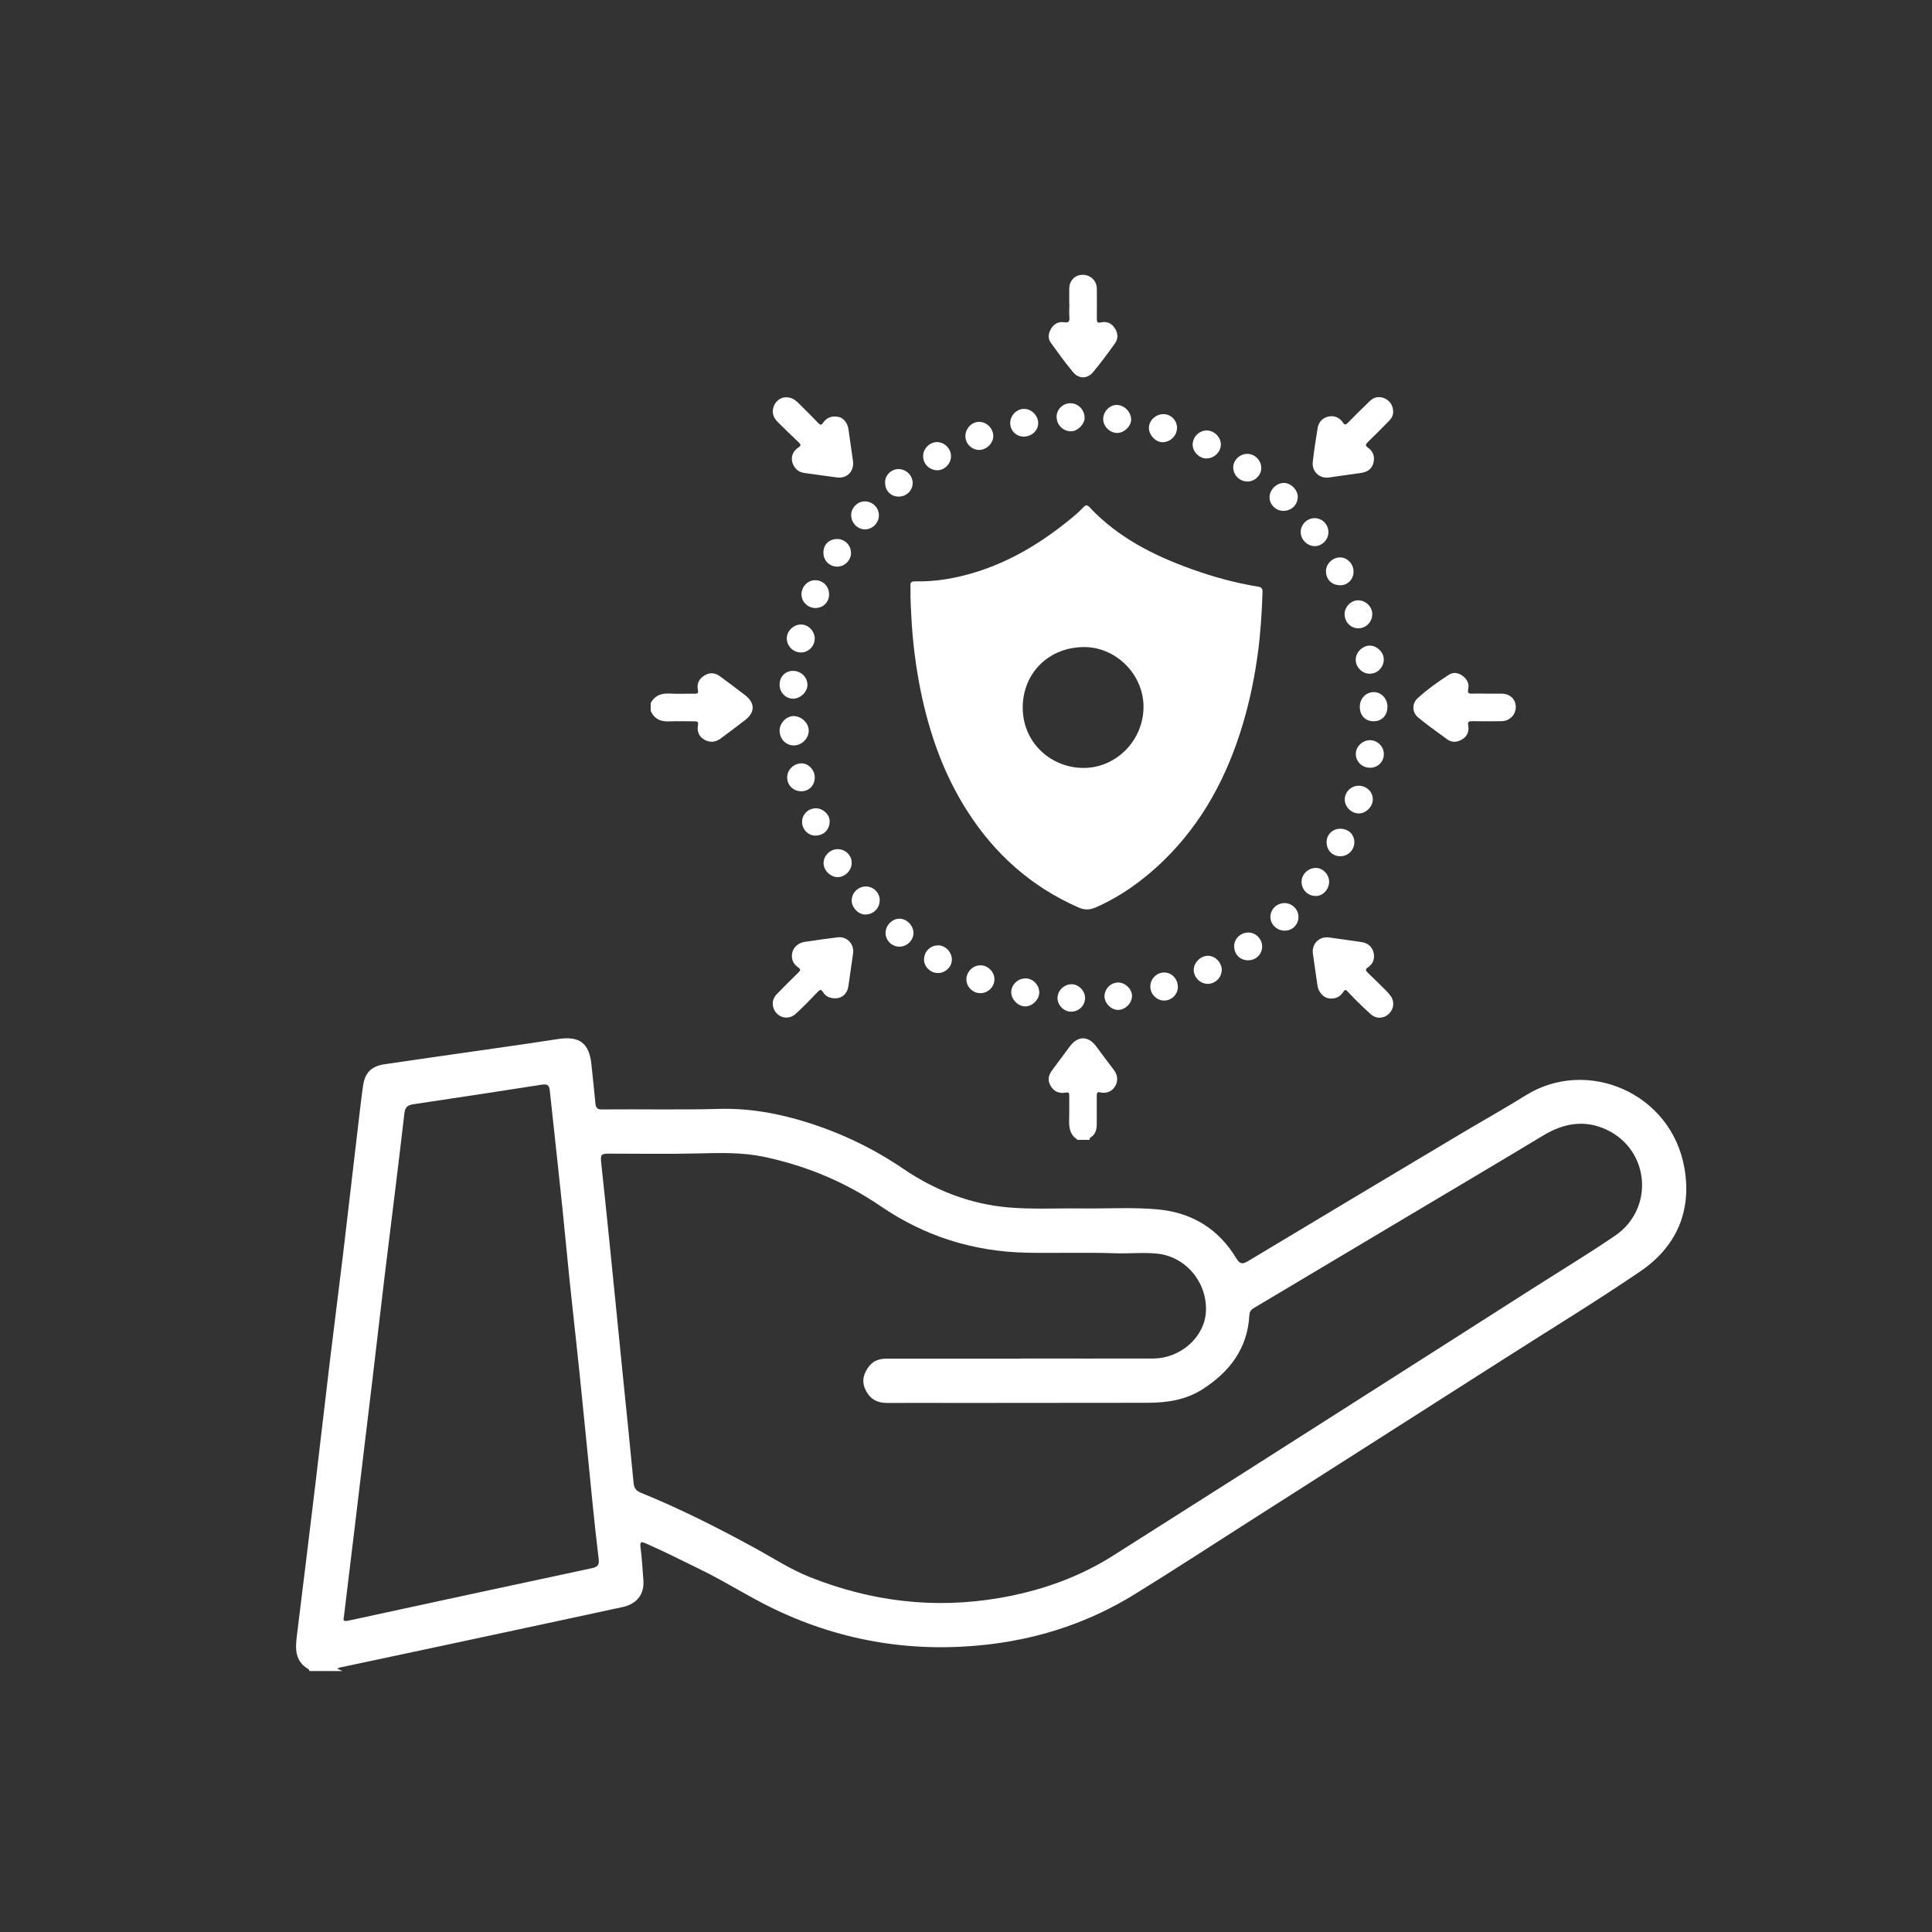
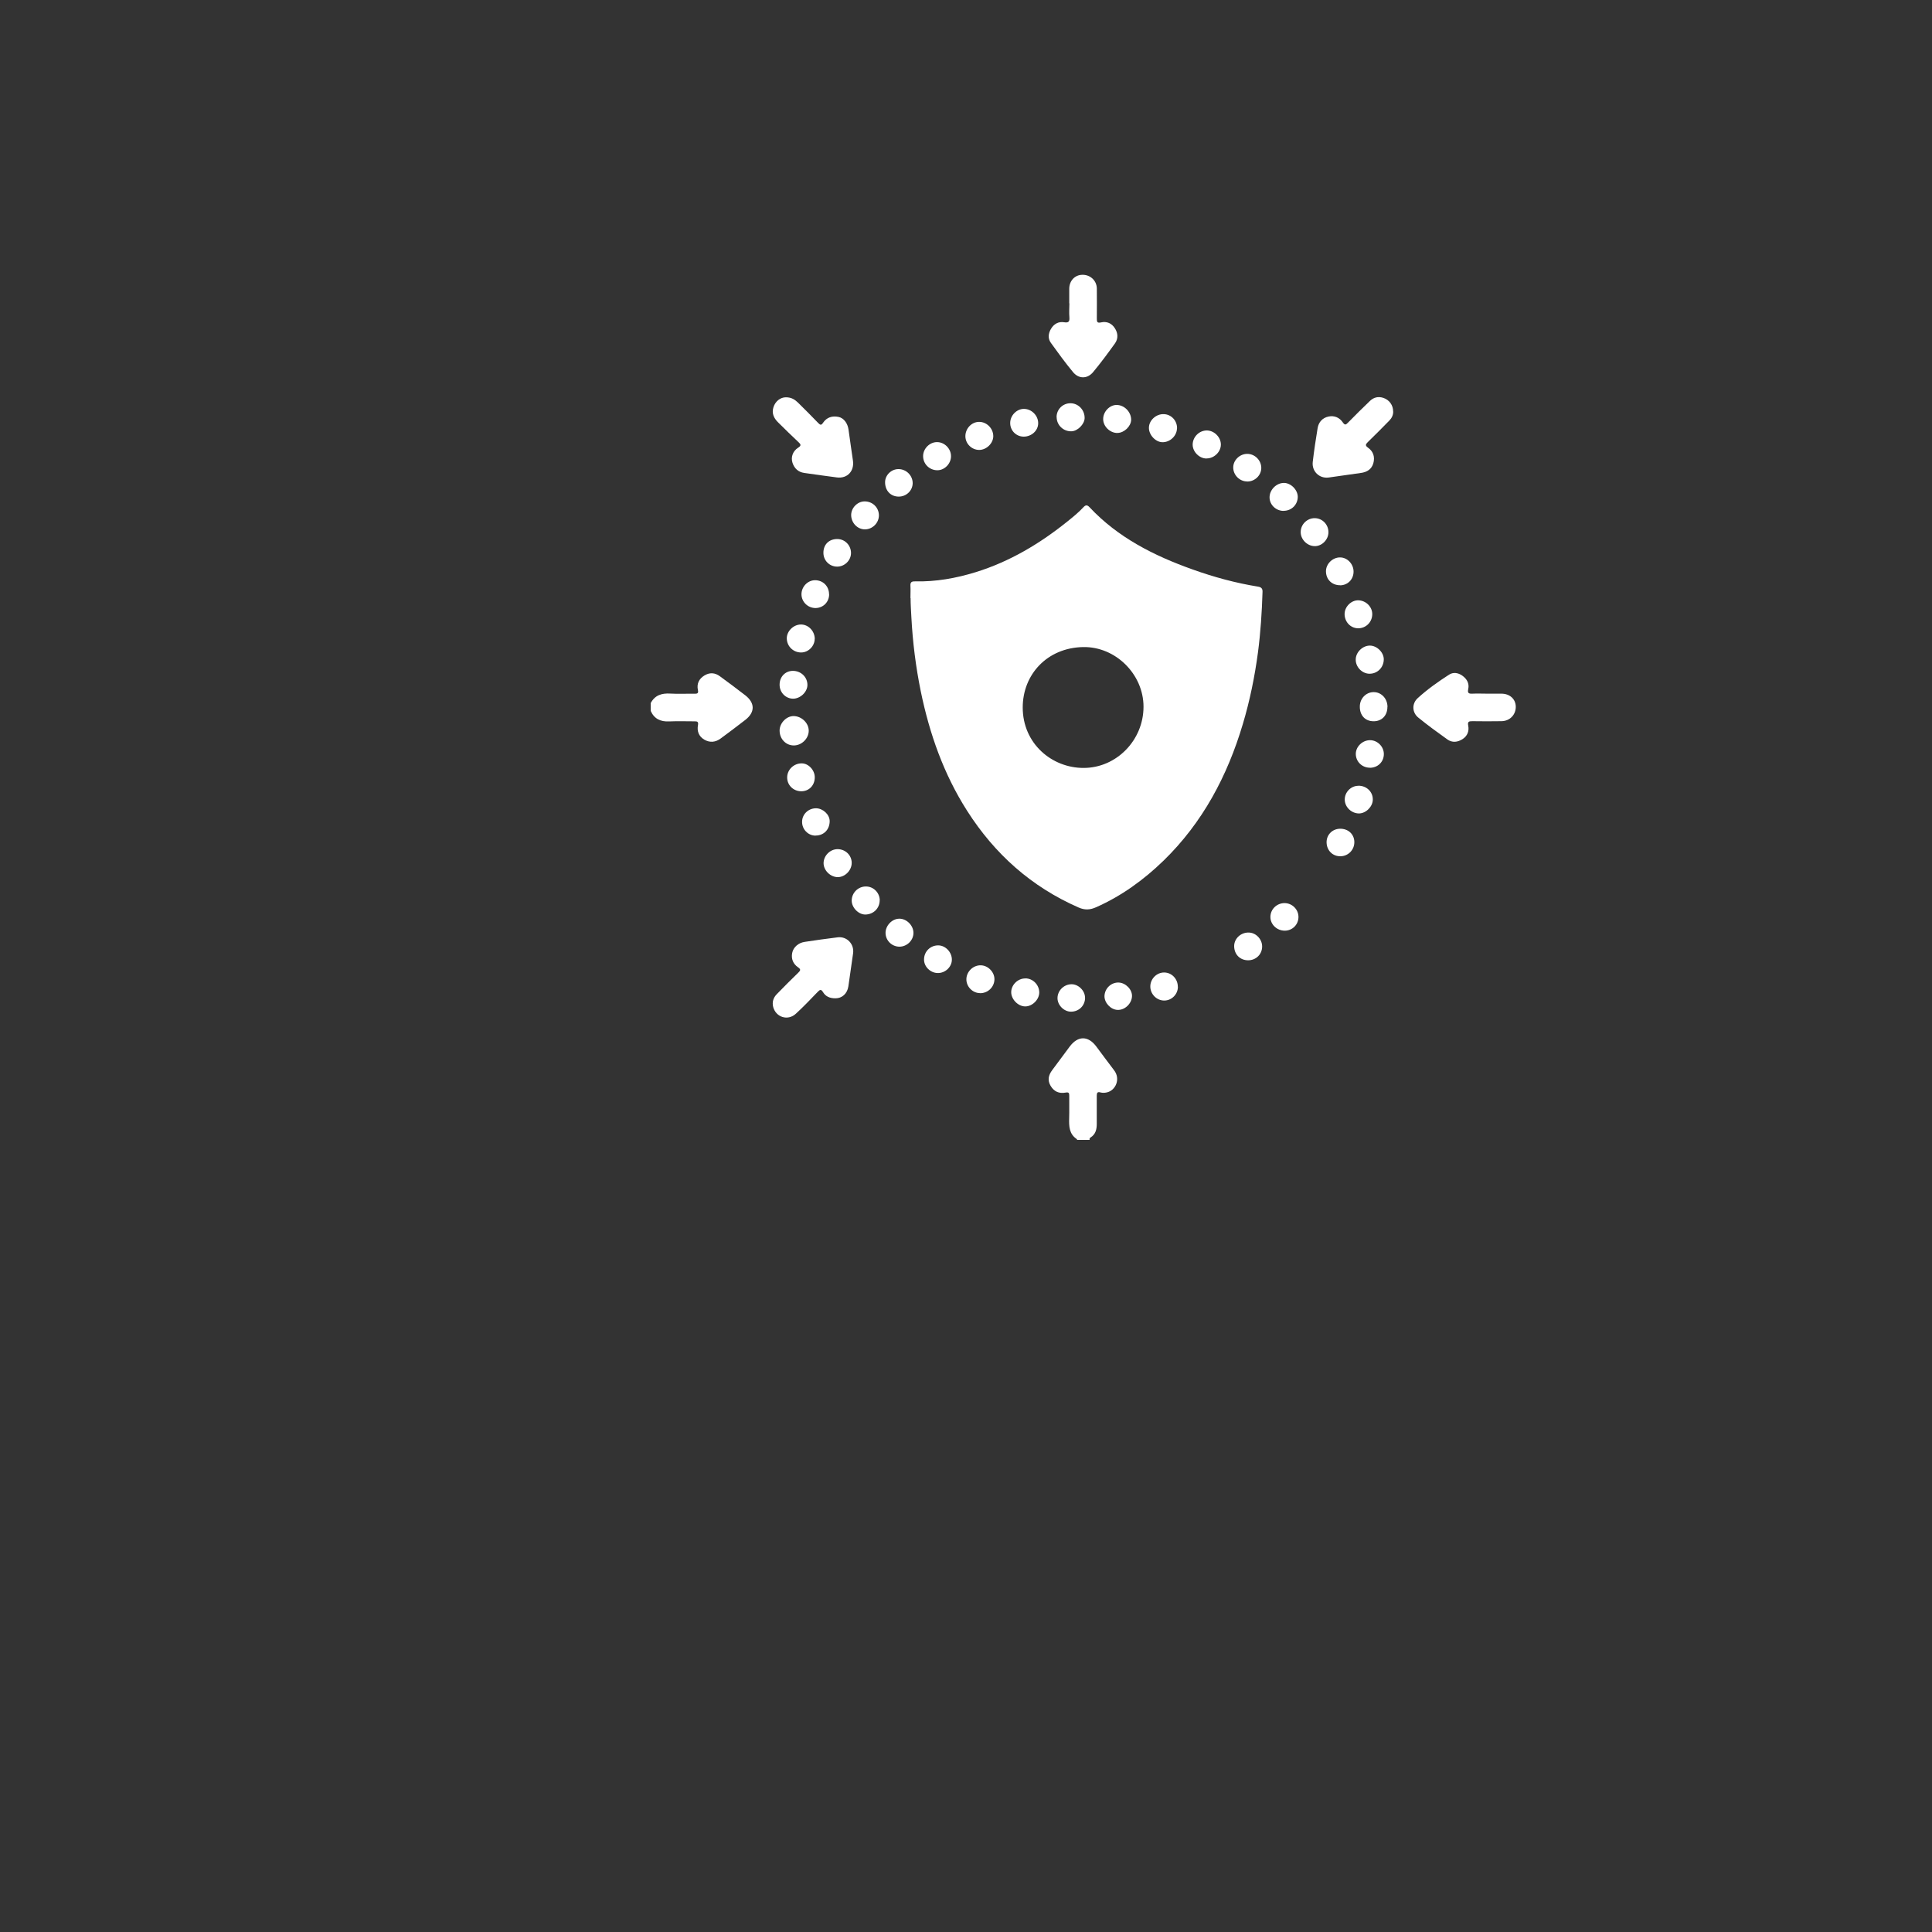
<svg xmlns="http://www.w3.org/2000/svg" id="Layer_1" viewBox="0 0 250 250">
  <rect x="0" y="0" width="250" height="250" fill="#333333" stroke="none" />
  <defs>
    <style>.cls-1{fill:#fff;}</style>
  </defs>
-   <path class="cls-1" d="m40.04,216.21c-.04-.08-.06-.19-.13-.23-1.78-1.02-1.7-2.66-1.49-4.35.81-6.58,1.62-13.16,2.41-19.74.63-5.21,1.21-10.42,1.84-15.63.56-4.65,1.16-9.3,1.72-13.95.62-5.21,1.22-10.42,1.83-15.62.24-2.05.47-4.1.75-6.14.24-1.73,1.07-2.58,2.79-2.84,4.89-.72,9.78-1.41,14.66-2.11,2.58-.37,5.15-.74,7.72-1.14,2.86-.45,4.12.5,4.4,3.36.17,1.67.36,3.34.51,5.01.05.51.27.74.79.73,5.06-.05,10.13.07,15.19-.07,3.94-.11,7.77.59,11.53,1.78,4.41,1.4,8.52,3.38,12.34,5.98,4.12,2.8,8.65,4.56,13.6,4.99,3.18.27,6.39.09,9.59.13,3.23.04,6.46-.17,9.68.12,4.46.4,7.9,2.52,10.21,6.34.47.77.8.78,1.51.36,9.13-5.49,18.27-10.95,27.42-16.41,2.84-1.7,5.74-3.31,8.55-5.06,7.86-4.9,18.82-.35,20.51,9.46.96,5.54-1.05,10.15-5.68,13.31-5.77,3.93-11.74,7.56-17.62,11.32-10.85,6.92-21.7,13.84-32.55,20.76-5.11,3.26-10.19,6.58-15.35,9.76-5.67,3.49-11.86,5.59-18.47,6.41-9.8,1.21-19.18-.26-28.09-4.52-3.26-1.56-6.29-3.53-9.54-5.11-2.34-1.14-4.66-2.33-7.05-3.37-.53-.23-.86-.38-.74.49.19,1.4.26,2.82.37,4.23.15,1.81-.81,3.08-2.68,3.49-7.14,1.54-14.29,3.08-21.43,4.6-5.03,1.08-10.07,2.14-15.1,3.21-.11.02-.21.07-.42.15.29.14.49.23.69.32h-4.27Zm92.02-40.42h0c5.72,0,11.44.02,17.15,0,3.6-.01,6.71-2.82,6.84-6.15.15-3.77-2.67-7.06-6.31-7.42-1.84-.19-3.67.02-5.5-.05-3.79-.13-7.57,0-11.36-.07-6.91-.14-13.22-2.12-18.92-6.02-4.61-3.15-9.67-5.24-15.11-6.39-2.79-.59-5.64-.51-8.49-.44-3.85.1-7.7.03-11.55.03-1.02,0-1.12.11-1.02,1.13.34,3.22.69,6.45,1.01,9.67.61,5.98,1.2,11.96,1.8,17.94.47,4.63.95,9.26,1.39,13.9.07.71.37,1.01.99,1.26,5.08,2.07,9.96,4.54,14.77,7.17,2.33,1.28,4.56,2.74,7.06,3.73,7.94,3.16,16.11,4.15,24.56,2.69,5.22-.9,10.15-2.62,14.63-5.45,10.53-6.66,21.03-13.36,31.53-20.05,7.56-4.81,15.11-9.64,22.67-14.46,3.59-2.29,7.24-4.5,10.76-6.89,5.15-3.5,4.54-11.1-1.07-13.74-2.83-1.33-5.56-.84-8.2.75-6.13,3.7-12.29,7.34-18.45,11.01-6.25,3.73-12.5,7.45-18.76,11.18-.41.24-.78.44-.81,1.04-.23,4.32-2.54,7.36-6.08,9.62-2.18,1.39-4.62,1.74-7.15,1.74-8.06,0-16.12.02-24.17.02-3.17,0-6.34-.02-9.51,0-1.34,0-2.26-.58-2.8-1.78-.5-1.1-.19-2.08.5-2.97.59-.77,1.42-.99,2.36-.98,5.75.01,11.49,0,17.24,0Zm-87.57,33.49c-.18.63.29.49.83.38,10.44-2.26,20.88-4.52,31.33-6.75.72-.15.9-.47.82-1.16-.3-2.49-.57-4.98-.82-7.47-.56-5.57-1.09-11.14-1.67-16.71-.56-5.42-1.2-10.84-1.71-16.26-.64-6.75-1.42-13.48-2.13-20.22-.07-.7-.38-.83-.99-.74-5.55.86-11.11,1.72-16.67,2.54-.75.11-1.06.4-1.15,1.15-.44,3.83-.91,7.67-1.38,11.5-.41,3.36-.83,6.73-1.24,10.09-.52,4.39-1.03,8.78-1.55,13.17-.38,3.19-.77,6.38-1.15,9.57-.4,3.31-.79,6.61-1.19,9.92-.43,3.6-.87,7.2-1.33,11Z" />
  <path class="cls-1" d="m139.38,147.5s-.02-.08-.04-.1c-1-.66-1.02-1.67-.99-2.71.03-.96,0-1.93.01-2.89,0-.33-.03-.5-.46-.42-.89.16-1.52-.15-1.95-.87-.43-.72-.28-1.39.2-2.03.77-1.02,1.51-2.05,2.28-3.07,1.06-1.4,2.36-1.4,3.41-.02.78,1.03,1.53,2.08,2.32,3.1.88,1.14.19,2.63-.95,2.87-.27.06-.54.07-.81,0-.39-.12-.48.06-.48.41,0,1.22,0,2.44,0,3.66,0,.72-.15,1.34-.79,1.75-.12.08-.18.17-.13.32h-1.64Z" />
  <path class="cls-1" d="m84.19,91c.55-1.05,1.44-1.32,2.56-1.25,1.03.06,2.08,0,3.11.02.35,0,.55-.03.45-.48-.17-.8.13-1.44.82-1.87.69-.43,1.39-.39,2.04.1,1.1.81,2.2,1.62,3.28,2.46,1.26.99,1.26,2.19,0,3.17-1.05.82-2.12,1.61-3.18,2.4-.68.51-1.42.58-2.15.15-.7-.42-.95-1.09-.8-1.88.07-.39-.06-.49-.41-.48-1.11,0-2.22-.04-3.33.01-1.11.05-1.92-.33-2.38-1.36v-.98Z" />
  <path class="cls-1" d="m117.81,77.39c0-.53.03-1.06,0-1.58-.03-.47.15-.59.59-.58,2.68.06,5.29-.4,7.85-1.19,4.43-1.37,8.33-3.71,11.92-6.6.71-.57,1.42-1.15,2.04-1.82.28-.3.48-.29.76,0,3.69,3.94,8.34,6.28,13.33,8.06,2.76.99,5.59,1.76,8.49,2.23.41.07.6.24.58.68-.08,2.62-.25,5.23-.59,7.83-.42,3.14-1.05,6.24-1.96,9.28-2,6.71-5.19,12.73-10.25,17.66-2.57,2.49-5.43,4.57-8.72,6.03-.78.35-1.46.4-2.28.04-6.12-2.68-10.86-6.92-14.43-12.52-3.03-4.75-4.86-9.96-5.99-15.44-.65-3.18-1.05-6.39-1.22-9.63-.04-.82-.1-1.63-.1-2.45Zm22.41,21.98c4.24,0,7.75-3.58,7.75-7.92,0-4.19-3.6-7.8-7.82-7.72-4.64.09-7.81,3.54-7.81,7.82,0,4.67,3.77,7.83,7.88,7.82Z" />
  <path class="cls-1" d="m180.28,53.26c0,.46-.19.85-.51,1.17-.92.93-1.83,1.87-2.78,2.78-.31.3-.33.46.02.71.71.5.92,1.22.7,2.02-.22.78-.83,1.16-1.62,1.26-1.39.19-2.77.4-4.16.59-1.2.16-2.2-.79-2.06-2.02.17-1.46.39-2.92.63-4.37.13-.78.62-1.33,1.41-1.5.76-.16,1.42.13,1.85.76.27.39.4.31.68.02.93-.95,1.87-1.88,2.83-2.8.48-.46,1.06-.61,1.72-.4.78.25,1.29.95,1.28,1.77Z" />
-   <path class="cls-1" d="m177.8,123.74c0,.62-.29,1.1-.78,1.43-.4.27-.3.44-.03.7.79.76,1.57,1.52,2.34,2.29.22.22.43.45.61.7.54.74.44,1.69-.22,2.33-.66.63-1.63.68-2.33.06-1.03-.92-2.02-1.89-2.96-2.9-.25-.27-.37-.38-.62.02-.44.71-1.21.97-2,.79-.62-.14-1.21-.85-1.32-1.58-.2-1.39-.41-2.77-.6-4.16-.18-1.3.82-2.29,2.11-2.11,1.4.2,2.81.39,4.21.6.97.14,1.59.88,1.59,1.84Z" />
  <path class="cls-1" d="m101.7,51.41c.73,0,1.17.31,1.57.7.88.87,1.76,1.74,2.62,2.64.27.28.4.28.61-.04.49-.72,1.2-.93,2.01-.76.68.14,1.18.83,1.29,1.65.19,1.33.37,2.67.57,4,.2,1.35-.72,2.35-2.07,2.18-1.41-.17-2.81-.39-4.22-.58-.79-.11-1.29-.59-1.53-1.31-.24-.74.04-1.52.73-1.96.46-.29.33-.45.02-.74-.89-.83-1.76-1.69-2.63-2.55-.53-.53-.83-1.15-.59-1.93.24-.8.92-1.3,1.61-1.3Z" />
  <path class="cls-1" d="m108.12,129.18c-.77.01-1.29-.26-1.61-.78-.27-.45-.42-.33-.71-.04-.92.96-1.84,1.92-2.82,2.82-1.03.95-2.58.46-2.93-.88-.16-.64.02-1.2.47-1.66.91-.94,1.84-1.87,2.78-2.78.29-.28.35-.43-.03-.69-.64-.44-.91-1.09-.76-1.86.14-.74.81-1.31,1.61-1.43,1.42-.21,2.84-.42,4.27-.59,1.2-.15,2.17.87,2,2.07-.2,1.42-.4,2.84-.61,4.27-.14.96-.84,1.56-1.67,1.55Z" />
  <path class="cls-1" d="m138.36,39.25c0-.64,0-1.27,0-1.91.02-1.04.75-1.79,1.74-1.78,1.01,0,1.82.77,1.83,1.78.01,1.29.01,2.58,0,3.88,0,.39.02.62.54.5.75-.17,1.38.11,1.79.75.41.63.46,1.34.02,1.96-.91,1.27-1.84,2.53-2.84,3.73-.75.89-1.86.89-2.6-.02-1.01-1.22-1.94-2.5-2.86-3.78-.41-.57-.33-1.22.02-1.81.38-.64.97-.97,1.7-.85.58.09.72-.09.68-.64-.05-.6-.01-1.2,0-1.8Z" />
  <path class="cls-1" d="m192.44,89.76c.62,0,1.24,0,1.86,0,1.08.01,1.82.7,1.84,1.67.02,1.05-.76,1.87-1.84,1.89-1.26.02-2.51.02-3.77,0-.46,0-.65.05-.54.6.13.69-.11,1.31-.72,1.71-.65.42-1.35.51-2,.04-1.27-.91-2.54-1.83-3.75-2.82-.81-.66-.84-1.81-.07-2.51,1.25-1.14,2.63-2.12,4.06-3.04.54-.35,1.17-.25,1.7.12.59.42.94,1,.78,1.74-.12.54.07.62.54.6.64-.03,1.27,0,1.91,0Z" />
  <path class="cls-1" d="m100.88,94.53c0-.97.9-1.89,1.83-1.87,1.04.02,1.95.92,1.94,1.91-.01.99-.89,1.87-1.9,1.89-1.04.02-1.87-.83-1.87-1.93Z" />
  <path class="cls-1" d="m179.53,91.48c0,1.1-.72,1.85-1.78,1.85-1.09,0-1.8-.75-1.79-1.9,0-1.03.78-1.85,1.76-1.87,1.01-.02,1.82.83,1.82,1.91Z" />
  <path class="cls-1" d="m113.83,116.5c0,1.02-.79,1.82-1.84,1.84-.88.02-1.78-.88-1.78-1.8,0-1.01.83-1.84,1.85-1.83.97,0,1.77.81,1.78,1.78Z" />
  <path class="cls-1" d="m166.1,66.11c-.98,0-1.8-.77-1.82-1.72-.02-.99.87-1.9,1.86-1.9.9,0,1.78.89,1.79,1.79,0,1.02-.8,1.82-1.83,1.82Z" />
  <path class="cls-1" d="m156.12,59.33c-.93,0-1.79-.87-1.79-1.79,0-1,.85-1.85,1.85-1.84.96.02,1.81.89,1.8,1.84-.01.95-.89,1.79-1.85,1.78Z" />
  <path class="cls-1" d="m177.26,83.54c.92,0,1.81.89,1.8,1.79-.01,1.06-.85,1.88-1.89,1.85-.94-.03-1.75-.88-1.74-1.83,0-.95.89-1.81,1.83-1.81Z" />
  <path class="cls-1" d="m119.45,59.02c0-.97.85-1.82,1.81-1.81.97,0,1.81.86,1.8,1.83,0,.96-.83,1.81-1.76,1.81-1.03,0-1.85-.81-1.85-1.83Z" />
  <path class="cls-1" d="m110.21,111.66c0,.96-.86,1.84-1.8,1.84-.95,0-1.83-.86-1.84-1.8,0-.97.84-1.82,1.81-1.82,1.02,0,1.83.79,1.83,1.78Z" />
  <path class="cls-1" d="m152.3,55.45c-.03.98-.93,1.81-1.92,1.77-.88-.03-1.74-.98-1.71-1.89.02-.96.95-1.79,1.95-1.74.97.04,1.72.87,1.69,1.86Z" />
-   <path class="cls-1" d="m158.09,125.54c-.02.98-.86,1.79-1.84,1.77-.97-.02-1.8-.87-1.78-1.84.02-.94.92-1.81,1.86-1.79.94.01,1.79.9,1.77,1.87Z" />
  <path class="cls-1" d="m161.51,124.26c-1.06,0-1.81-.77-1.81-1.84,0-.96.85-1.76,1.86-1.75.95,0,1.76.85,1.76,1.8,0,1.01-.79,1.79-1.81,1.79Z" />
  <path class="cls-1" d="m124.92,56.47c-.01-1.03.82-1.89,1.8-1.88.97.01,1.79.84,1.81,1.82.02.93-.87,1.81-1.82,1.81-.97,0-1.78-.8-1.79-1.76Z" />
  <path class="cls-1" d="m100.88,88.59c0-1.02.74-1.78,1.72-1.78,1.06,0,1.9.82,1.88,1.85-.02.89-.91,1.74-1.84,1.75-.98,0-1.77-.81-1.76-1.82Z" />
  <path class="cls-1" d="m136.72,53.97c0-1,.81-1.8,1.81-1.79,1.02.01,1.84.88,1.82,1.93-.02.79-.92,1.69-1.72,1.7-1.05.02-1.9-.81-1.9-1.84Z" />
  <path class="cls-1" d="m118.2,120.7c.01.97-.82,1.79-1.8,1.8-.98,0-1.78-.77-1.81-1.74-.03-.95.81-1.86,1.75-1.88.95-.03,1.85.85,1.86,1.82Z" />
  <path class="cls-1" d="m175.78,101.67c1.05,0,1.87.78,1.86,1.79,0,.91-.88,1.79-1.78,1.8-.98,0-1.83-.81-1.85-1.77-.02-.98.8-1.81,1.77-1.81Z" />
  <path class="cls-1" d="m105.42,82.67c0,.92-.79,1.74-1.72,1.76-1.02.02-1.86-.77-1.89-1.79-.03-.93.83-1.81,1.8-1.83.98-.02,1.81.83,1.82,1.86Z" />
  <path class="cls-1" d="m166.21,116.86c.97,0,1.78.78,1.81,1.74.03,1.01-.76,1.82-1.76,1.83-1.04,0-1.88-.81-1.87-1.79.01-.99.82-1.77,1.82-1.78Z" />
-   <path class="cls-1" d="m171.99,114.08c0,.98-.78,1.85-1.68,1.86-1.07.01-1.87-.77-1.89-1.83-.01-.95.83-1.78,1.81-1.8.93-.02,1.75.82,1.76,1.78Z" />
  <path class="cls-1" d="m171.66,109.04c-.03-.99.71-1.77,1.71-1.8,1.06-.03,1.85.68,1.88,1.68.03,1.02-.76,1.86-1.78,1.88-1.01.02-1.78-.73-1.81-1.77Z" />
  <path class="cls-1" d="m107.29,76.9c0,.99-.75,1.76-1.74,1.78-1,.01-1.82-.78-1.84-1.76-.01-.99.8-1.84,1.76-1.84,1.03,0,1.81.78,1.81,1.83Z" />
  <path class="cls-1" d="m126.83,128.51c-.98,0-1.8-.84-1.78-1.82.02-.97.87-1.79,1.84-1.78.96,0,1.82.89,1.79,1.84-.03.99-.85,1.77-1.85,1.77Z" />
  <path class="cls-1" d="m132.47,56.5c-.98,0-1.76-.79-1.75-1.77,0-.98.85-1.83,1.79-1.82.99.01,1.84.87,1.83,1.86,0,.95-.86,1.73-1.87,1.73Z" />
  <path class="cls-1" d="m113.73,66.69c0,.98-.83,1.81-1.81,1.81-.97,0-1.77-.84-1.78-1.85,0-.93.81-1.76,1.73-1.77,1.03-.01,1.86.79,1.86,1.81Z" />
  <path class="cls-1" d="m177.25,99.34c-1.01,0-1.81-.8-1.81-1.78,0-.95.86-1.78,1.84-1.78.97,0,1.8.84,1.79,1.81-.01,1.01-.79,1.76-1.82,1.76Z" />
  <path class="cls-1" d="m177.57,79.5c-.02,1.02-.84,1.82-1.85,1.8-.98-.02-1.74-.85-1.73-1.86.01-.94.87-1.79,1.79-1.76.99.03,1.81.86,1.79,1.82Z" />
  <path class="cls-1" d="m161.38,62.3c-.98,0-1.81-.84-1.8-1.82,0-.94.85-1.75,1.81-1.75.98,0,1.81.82,1.82,1.81,0,.97-.83,1.78-1.84,1.77Z" />
  <path class="cls-1" d="m132.67,126.6c.99,0,1.8.83,1.81,1.82,0,.93-.91,1.83-1.84,1.81-.93-.02-1.81-.95-1.79-1.87.02-.94.87-1.76,1.82-1.75Z" />
  <path class="cls-1" d="m152.42,127.69c0,.97-.8,1.78-1.77,1.78-.98,0-1.8-.83-1.8-1.82,0-.99.83-1.82,1.8-1.81.98.01,1.76.83,1.76,1.85Z" />
  <path class="cls-1" d="m173.41,75.73c-1.07,0-1.83-.75-1.83-1.81,0-.96.86-1.8,1.83-1.79.93,0,1.74.85,1.74,1.83,0,1.01-.75,1.77-1.74,1.78Z" />
  <path class="cls-1" d="m168.31,68.84c0-.99.84-1.8,1.82-1.79.99.01,1.78.83,1.77,1.84-.01.96-.86,1.8-1.79,1.78-.97-.02-1.81-.87-1.8-1.83Z" />
  <path class="cls-1" d="m144.6,56.03c-.97,0-1.84-.84-1.85-1.79-.01-.95.81-1.83,1.72-1.84,1.01-.01,1.91.9,1.9,1.93-.02.84-.91,1.69-1.77,1.69Z" />
  <path class="cls-1" d="m105.43,100.58c0,1.06-.75,1.82-1.77,1.81-1.02-.02-1.81-.8-1.8-1.8,0-.99.86-1.82,1.88-1.81.88,0,1.69.87,1.69,1.8Z" />
  <path class="cls-1" d="m106.55,71.52c0-1.06.72-1.77,1.79-1.77.99,0,1.78.81,1.78,1.81,0,.95-.82,1.76-1.79,1.76-1,0-1.79-.8-1.78-1.8Z" />
  <path class="cls-1" d="m121.36,125.91c-.96,0-1.8-.82-1.79-1.75,0-1.03.81-1.83,1.83-1.83.94,0,1.78.88,1.77,1.85,0,.94-.85,1.74-1.81,1.73Z" />
  <path class="cls-1" d="m116.28,64.26c-1.05-.01-1.76-.79-1.75-1.88.01-.91.81-1.68,1.73-1.68,1.02,0,1.85.84,1.84,1.84-.02.96-.83,1.73-1.82,1.72Z" />
  <path class="cls-1" d="m105.53,108.13c-.96,0-1.75-.81-1.74-1.79,0-.97.8-1.74,1.79-1.75.9,0,1.77.8,1.78,1.65,0,1.1-.75,1.88-1.83,1.88Z" />
  <path class="cls-1" d="m140.41,129.09c0,1.03-.78,1.82-1.83,1.82-.9,0-1.74-.84-1.74-1.75,0-.97.82-1.79,1.81-1.8.89-.01,1.75.83,1.75,1.73Z" />
  <path class="cls-1" d="m142.92,128.86c.05-.98.87-1.75,1.83-1.72.92.03,1.77.91,1.73,1.78-.04.96-.94,1.81-1.88,1.76-.89-.04-1.72-.94-1.68-1.83Z" />
</svg>